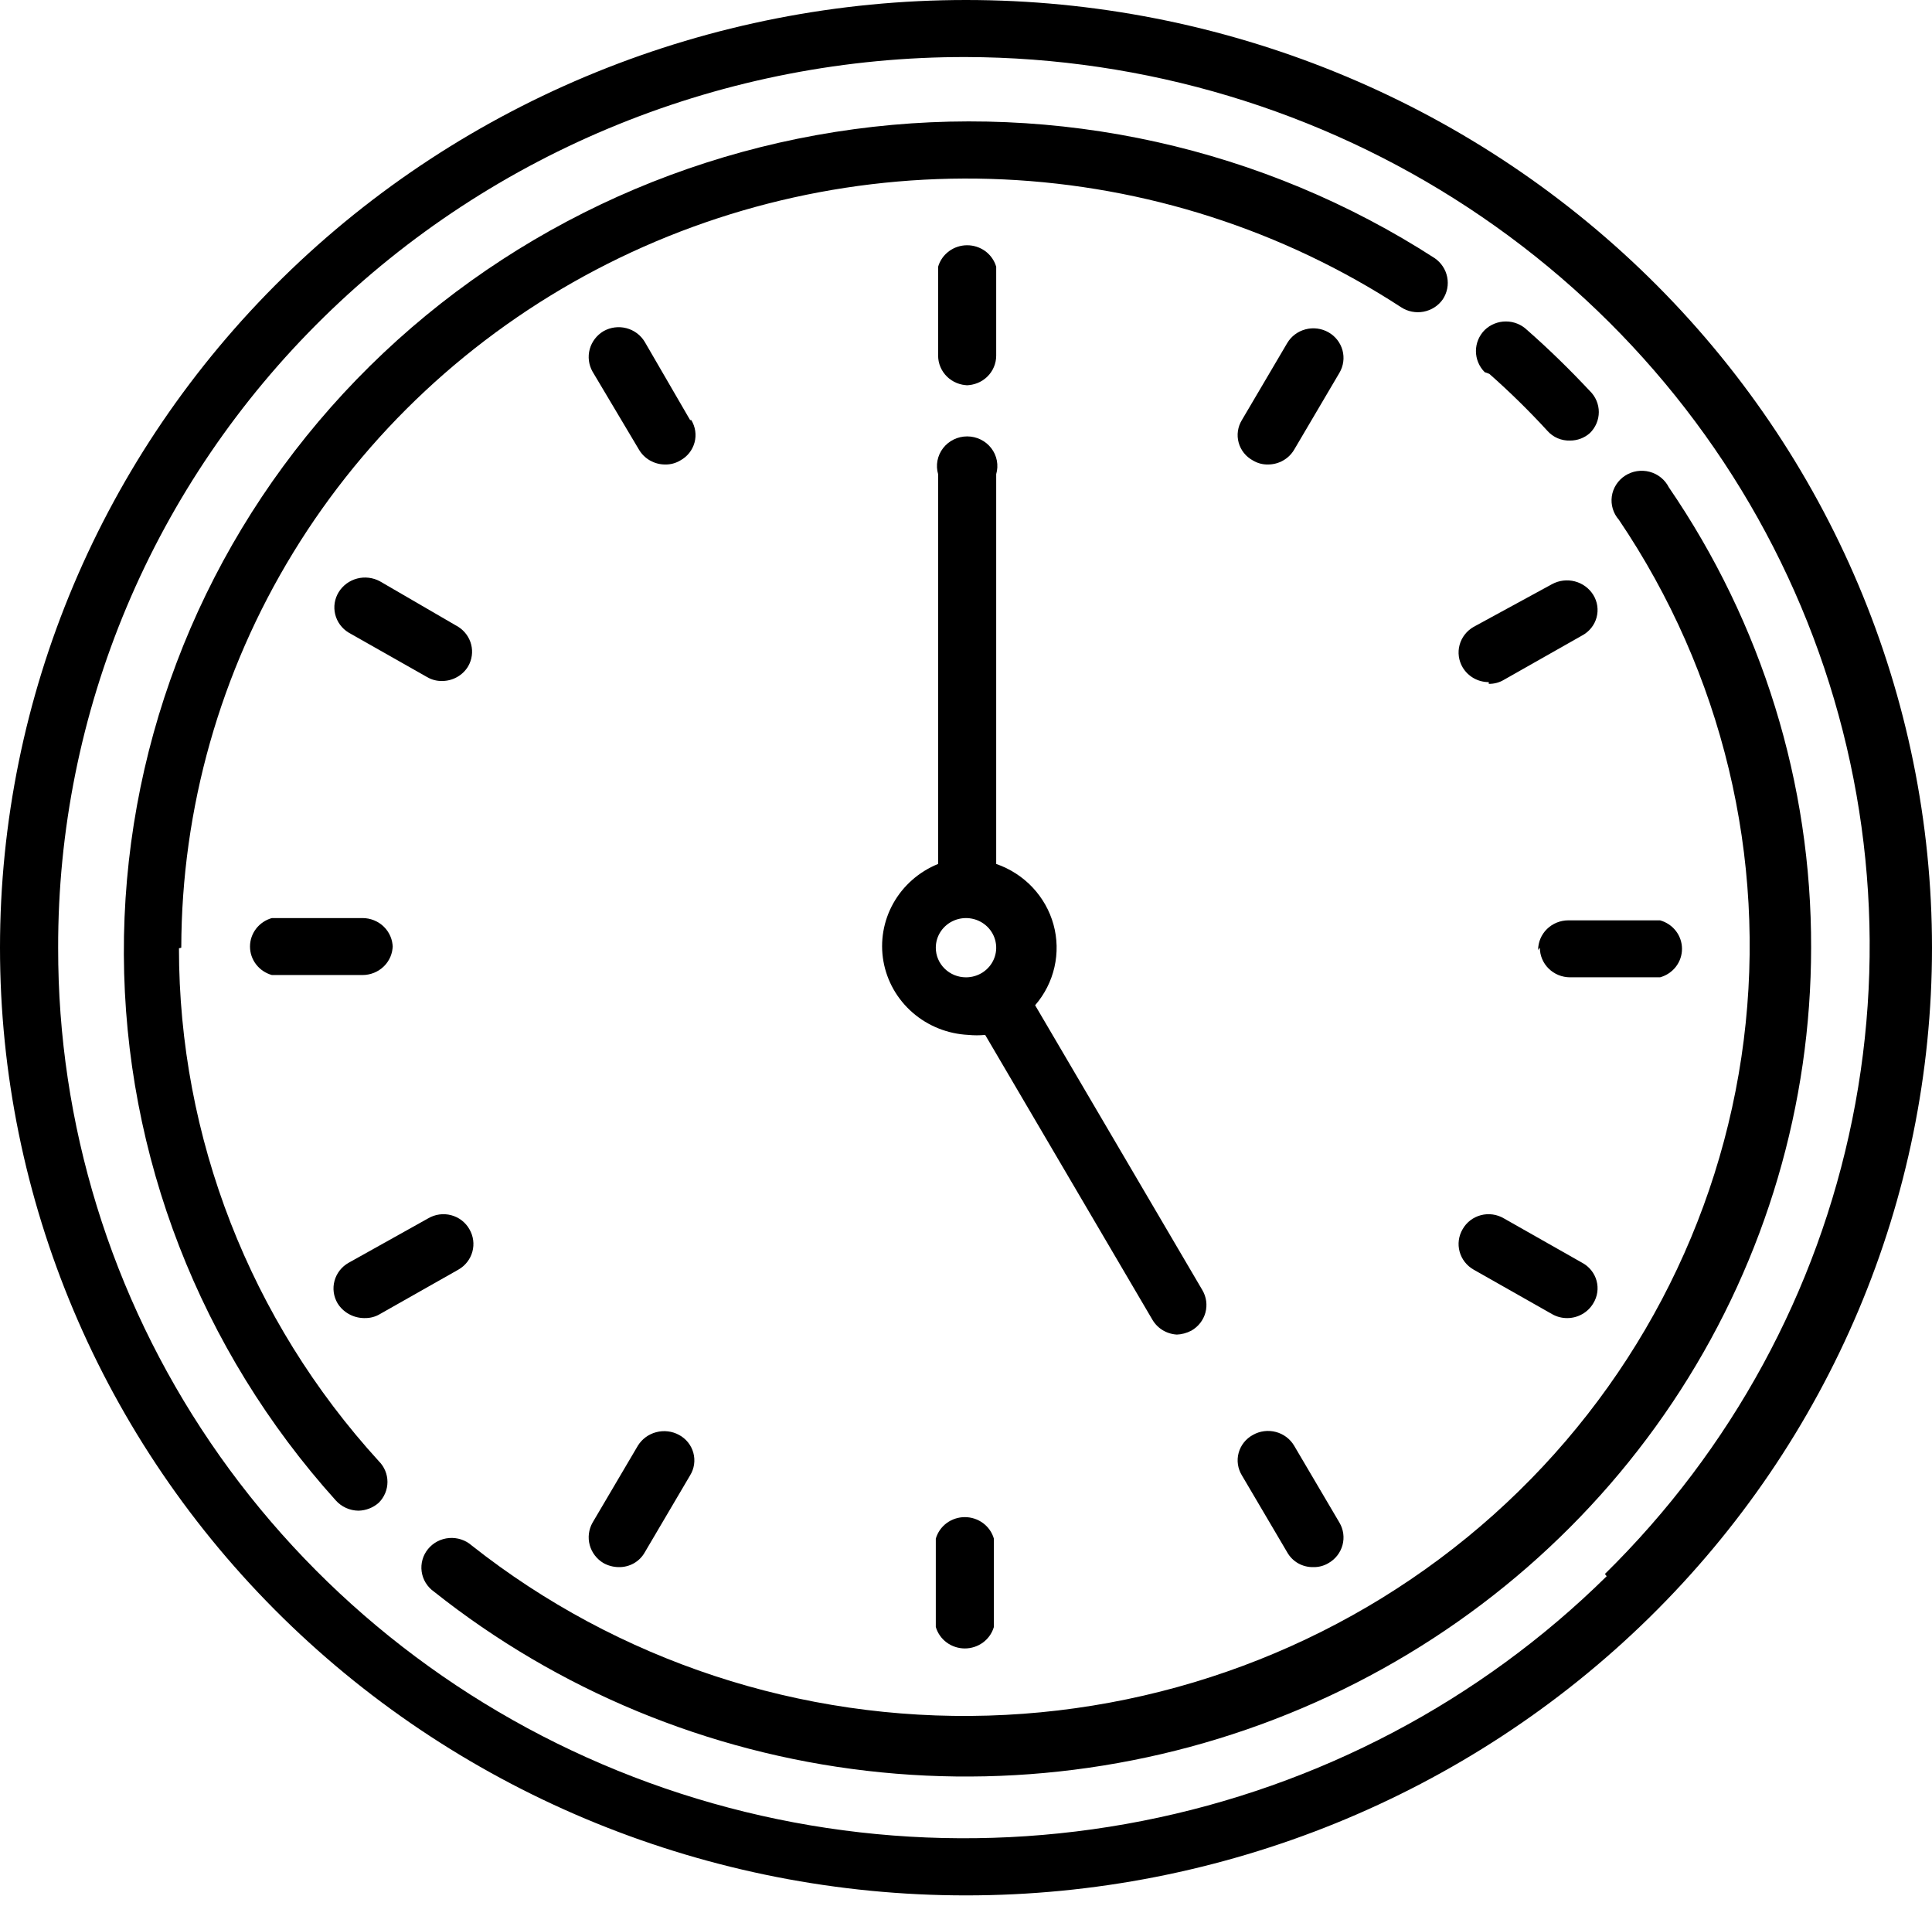
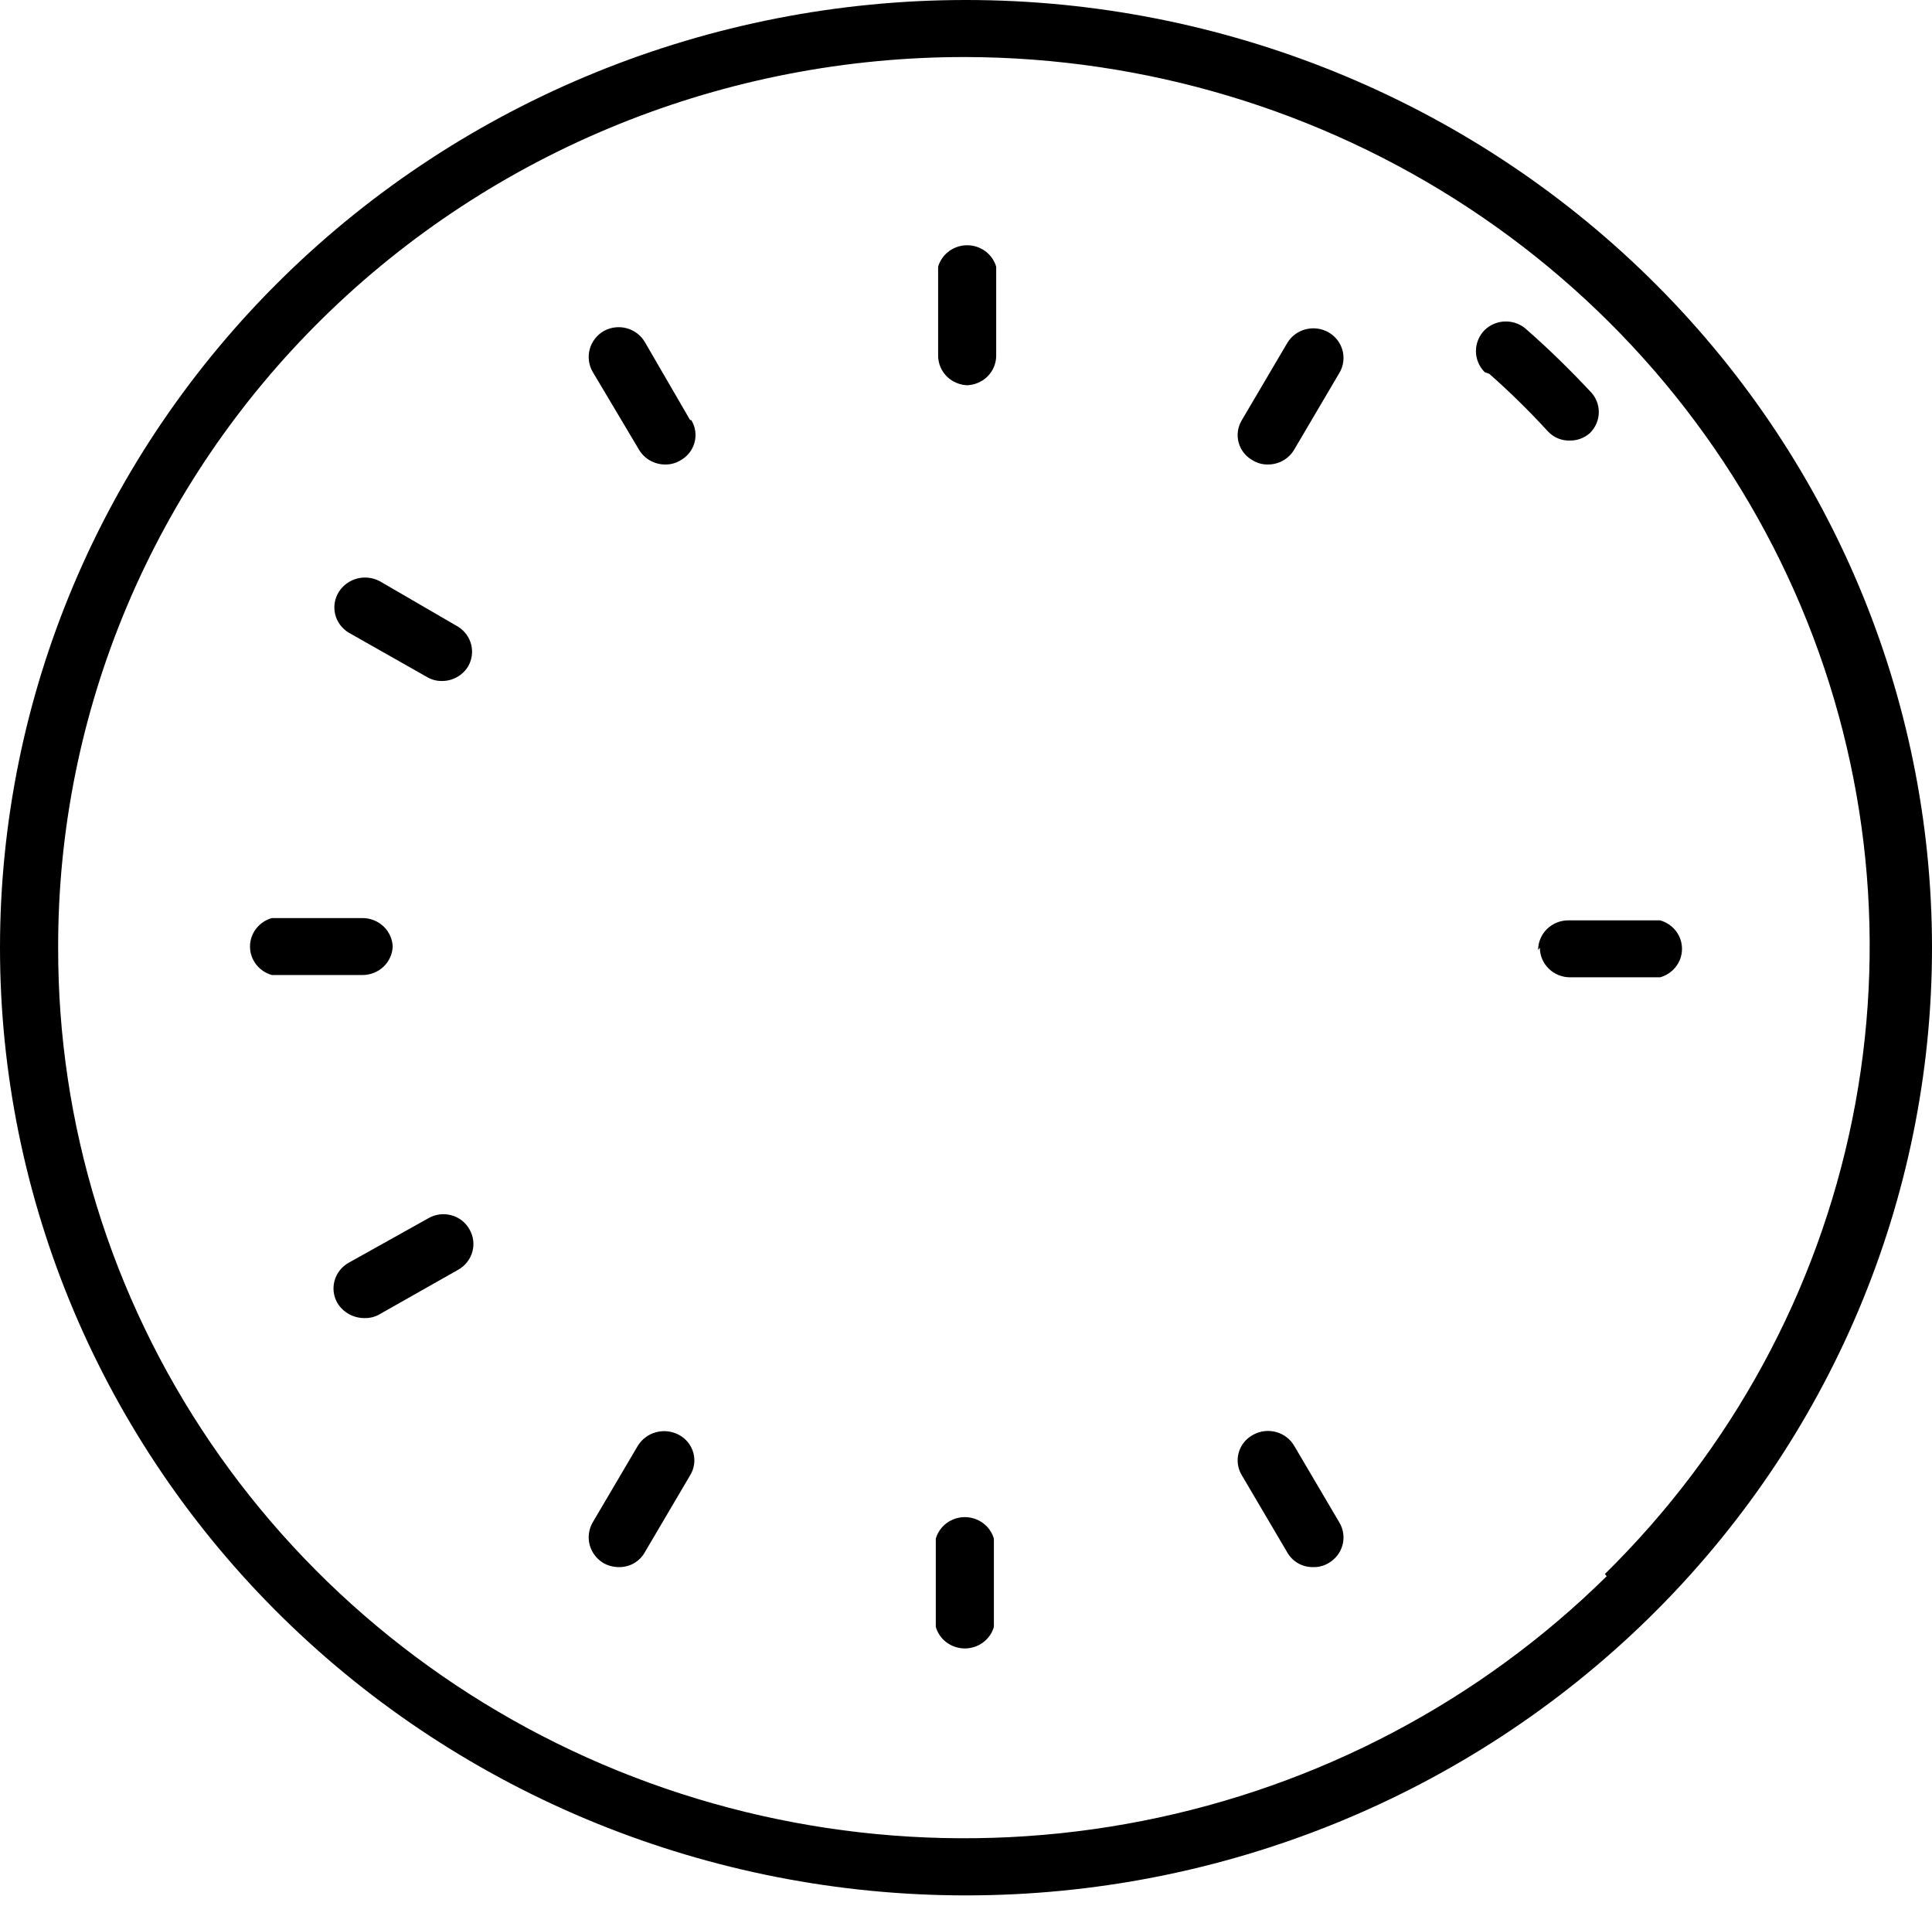
<svg xmlns="http://www.w3.org/2000/svg" width="100" height="99" viewBox="0 0 100 99" fill="none">
  <path d="M85.355 14.365C75.978 5.167 63.261 0 50 0C36.739 0 24.021 5.167 14.645 14.365C5.268 23.562 0 36.037 0 49.045C0 62.052 5.268 74.527 14.645 83.725C24.021 92.922 36.739 98.089 50 98.089C63.261 98.089 75.978 92.922 85.355 83.725C94.732 74.527 100 62.052 100 49.045C100 36.037 94.732 23.562 85.355 14.365ZM83.161 81.572C76.606 88.035 68.242 92.442 59.13 94.234C50.017 96.027 40.568 95.123 31.98 91.638C23.392 88.153 16.053 82.243 10.896 74.66C5.738 67.076 2.993 58.161 3.01 49.045C2.998 42.989 4.205 36.99 6.563 31.392C8.92 25.795 12.381 20.709 16.747 16.427C21.112 12.144 26.297 8.749 32.004 6.437C37.71 4.125 43.826 2.941 50 2.952C59.261 2.977 68.308 5.69 75.999 10.75C83.691 15.81 89.683 22.991 93.22 31.387C96.757 39.783 97.68 49.018 95.874 57.928C94.068 66.838 89.613 75.024 83.07 81.454L83.161 81.572Z" fill="black" />
-   <path d="M9.383 49.045C9.396 41.84 11.398 34.772 15.178 28.595C18.957 22.417 24.373 17.359 30.849 13.959C37.325 10.559 44.619 8.944 51.956 9.285C59.294 9.627 66.399 11.912 72.518 15.898C72.861 16.124 73.281 16.207 73.687 16.13C74.093 16.052 74.451 15.821 74.683 15.485C74.905 15.146 74.986 14.736 74.907 14.341C74.829 13.945 74.597 13.594 74.262 13.362C65.402 7.638 54.725 5.265 44.215 6.684C33.705 8.103 24.078 13.217 17.125 21.076C10.171 28.936 6.364 39.004 6.411 49.41C6.458 59.816 10.356 69.851 17.381 77.65C17.527 77.813 17.707 77.945 17.909 78.037C18.111 78.128 18.331 78.177 18.553 78.18C18.943 78.171 19.316 78.025 19.605 77.768C19.893 77.481 20.055 77.094 20.055 76.691C20.055 76.288 19.893 75.902 19.605 75.615C12.945 68.318 9.262 58.868 9.263 49.074L9.383 49.045Z" fill="black" />
-   <path d="M86.377 25.217C86.279 25.022 86.139 24.85 85.968 24.712C85.796 24.573 85.597 24.473 85.383 24.416C85.168 24.359 84.944 24.348 84.725 24.383C84.506 24.418 84.297 24.498 84.112 24.619C83.927 24.739 83.771 24.896 83.653 25.081C83.534 25.265 83.458 25.472 83.427 25.687C83.397 25.903 83.414 26.122 83.477 26.331C83.54 26.54 83.647 26.733 83.792 26.898C89.154 34.83 91.447 44.382 90.256 53.828C89.064 63.273 84.468 71.989 77.296 78.4C70.125 84.811 60.852 88.494 51.154 88.784C41.455 89.074 31.971 85.951 24.415 79.98C24.257 79.841 24.072 79.735 23.87 79.669C23.669 79.603 23.456 79.578 23.245 79.595C23.033 79.612 22.828 79.672 22.64 79.769C22.453 79.867 22.288 80.001 22.155 80.164C22.022 80.326 21.924 80.513 21.868 80.714C21.811 80.914 21.797 81.124 21.825 81.331C21.854 81.537 21.925 81.735 22.034 81.914C22.144 82.092 22.289 82.247 22.461 82.368C28.88 87.47 36.641 90.684 44.845 91.639C53.049 92.594 61.361 91.251 68.82 87.764C76.278 84.278 82.576 78.791 86.987 71.939C91.398 65.086 93.74 57.149 93.743 49.045C93.768 40.559 91.203 32.26 86.377 25.217Z" fill="black" />
  <path d="M77.088 19.348C78.142 20.278 79.146 21.263 80.094 22.297C80.239 22.462 80.419 22.592 80.622 22.679C80.825 22.766 81.045 22.807 81.267 22.799C81.644 22.801 82.009 22.664 82.289 22.415C82.436 22.273 82.553 22.103 82.633 21.915C82.713 21.728 82.754 21.527 82.754 21.324C82.754 21.121 82.713 20.92 82.633 20.733C82.553 20.545 82.436 20.375 82.289 20.233C81.267 19.142 80.184 18.08 79.042 17.078C78.749 16.795 78.355 16.636 77.944 16.636C77.534 16.636 77.14 16.795 76.847 17.078C76.557 17.369 76.394 17.761 76.394 18.169C76.394 18.576 76.557 18.968 76.847 19.26L77.088 19.348Z" fill="black" />
  <path d="M50 19.938C50.415 19.938 50.812 19.776 51.106 19.489C51.399 19.201 51.563 18.811 51.563 18.405V13.804C51.47 13.484 51.273 13.202 51.002 13.001C50.73 12.801 50.4 12.692 50.06 12.692C49.721 12.692 49.39 12.801 49.119 13.001C48.847 13.202 48.65 13.484 48.557 13.804V18.405C48.557 18.811 48.722 19.201 49.015 19.489C49.308 19.776 49.706 19.938 50.12 19.938H50Z" fill="black" />
  <path d="M48.437 79.626V84.197C48.53 84.517 48.727 84.799 48.998 85C49.27 85.2 49.6 85.309 49.94 85.309C50.279 85.309 50.61 85.2 50.881 85C51.153 84.799 51.35 84.517 51.443 84.197V79.626C51.35 79.305 51.153 79.023 50.881 78.822C50.61 78.622 50.279 78.513 49.94 78.513C49.6 78.513 49.27 78.622 48.998 78.822C48.727 79.023 48.53 79.305 48.437 79.626Z" fill="black" />
  <path d="M20.327 49.044C20.327 48.638 20.162 48.248 19.869 47.96C19.576 47.673 19.178 47.511 18.763 47.511H14.073C13.747 47.603 13.459 47.796 13.255 48.062C13.05 48.328 12.94 48.652 12.94 48.985C12.94 49.318 13.05 49.642 13.255 49.908C13.459 50.174 13.747 50.367 14.073 50.459H18.763C18.969 50.459 19.172 50.419 19.362 50.342C19.551 50.265 19.724 50.152 19.869 50.01C20.014 49.868 20.129 49.699 20.208 49.513C20.286 49.327 20.327 49.127 20.327 48.926V49.044Z" fill="black" />
  <path d="M79.703 49.044C79.703 49.451 79.868 49.841 80.161 50.128C80.454 50.416 80.852 50.577 81.267 50.577H85.926C86.253 50.486 86.54 50.292 86.745 50.027C86.95 49.761 87.06 49.437 87.06 49.103C87.06 48.77 86.95 48.446 86.745 48.18C86.54 47.914 86.253 47.721 85.926 47.629H81.176C80.762 47.629 80.364 47.791 80.071 48.078C79.778 48.366 79.613 48.756 79.613 49.162L79.703 49.044Z" fill="black" />
  <path d="M35.72 21.738L33.375 17.698C33.167 17.346 32.826 17.089 32.425 16.984C32.025 16.879 31.599 16.934 31.24 17.137C30.887 17.346 30.631 17.681 30.524 18.071C30.418 18.462 30.47 18.877 30.669 19.231L33.074 23.271C33.211 23.504 33.408 23.698 33.646 23.832C33.883 23.967 34.153 24.038 34.427 24.038C34.702 24.044 34.973 23.972 35.209 23.831C35.389 23.733 35.548 23.601 35.675 23.442C35.802 23.282 35.895 23.099 35.948 22.904C36.002 22.708 36.014 22.504 35.985 22.304C35.956 22.103 35.886 21.911 35.78 21.738H35.72Z" fill="black" />
  <path d="M66.986 74.819C66.779 74.467 66.437 74.21 66.037 74.105C65.637 74 65.21 74.055 64.852 74.258C64.671 74.356 64.512 74.489 64.385 74.648C64.258 74.808 64.165 74.991 64.112 75.186C64.058 75.382 64.046 75.586 64.075 75.786C64.104 75.986 64.174 76.179 64.28 76.352L66.625 80.333C66.758 80.57 66.954 80.767 67.192 80.903C67.431 81.038 67.703 81.106 67.978 81.1C68.254 81.106 68.525 81.034 68.76 80.894C69.119 80.69 69.38 80.355 69.487 79.963C69.594 79.57 69.538 79.152 69.331 78.8L66.986 74.819Z" fill="black" />
  <path d="M18.884 68.212C19.159 68.217 19.43 68.146 19.665 68.005L23.724 65.706C24.083 65.502 24.344 65.168 24.451 64.775C24.558 64.382 24.502 63.964 24.295 63.612C24.195 63.435 24.06 63.28 23.898 63.155C23.735 63.031 23.549 62.939 23.349 62.887C23.15 62.835 22.942 62.822 22.738 62.851C22.534 62.879 22.337 62.948 22.161 63.052L18.042 65.352C17.683 65.555 17.422 65.89 17.315 66.283C17.207 66.675 17.264 67.093 17.471 67.445C17.612 67.674 17.81 67.864 18.047 67.998C18.283 68.132 18.55 68.206 18.824 68.212H18.884Z" fill="black" />
-   <path d="M77.058 35.39C77.333 35.395 77.604 35.324 77.839 35.183L81.898 32.883C82.079 32.786 82.237 32.653 82.364 32.494C82.492 32.334 82.585 32.151 82.638 31.956C82.691 31.761 82.704 31.557 82.675 31.356C82.646 31.156 82.576 30.963 82.469 30.79C82.256 30.444 81.915 30.193 81.517 30.088C81.119 29.984 80.695 30.035 80.335 30.23L76.276 32.441C75.918 32.645 75.656 32.98 75.549 33.372C75.442 33.764 75.498 34.183 75.705 34.535C75.842 34.767 76.039 34.961 76.277 35.096C76.514 35.23 76.784 35.301 77.058 35.301V35.39Z" fill="black" />
  <path d="M68.76 17.196C68.401 16.993 67.975 16.938 67.575 17.043C67.174 17.148 66.833 17.404 66.625 17.756L64.28 21.738C64.174 21.911 64.104 22.103 64.075 22.304C64.046 22.504 64.058 22.708 64.112 22.904C64.165 23.099 64.258 23.282 64.385 23.442C64.512 23.601 64.671 23.733 64.852 23.831C65.087 23.972 65.358 24.044 65.633 24.038C65.908 24.038 66.177 23.967 66.414 23.832C66.652 23.698 66.849 23.504 66.986 23.271L69.331 19.29C69.538 18.938 69.594 18.52 69.487 18.127C69.38 17.734 69.119 17.399 68.76 17.196Z" fill="black" />
  <path d="M35.148 74.259C34.788 74.063 34.364 74.012 33.966 74.117C33.568 74.221 33.227 74.473 33.014 74.819L30.669 78.8C30.47 79.154 30.418 79.569 30.524 79.96C30.631 80.35 30.887 80.685 31.24 80.894C31.479 81.026 31.747 81.097 32.022 81.1C32.297 81.106 32.569 81.038 32.808 80.903C33.046 80.768 33.242 80.571 33.374 80.334L35.719 76.352C35.826 76.179 35.896 75.987 35.925 75.786C35.954 75.586 35.941 75.382 35.888 75.186C35.835 74.991 35.742 74.808 35.615 74.648C35.487 74.489 35.329 74.356 35.148 74.259Z" fill="black" />
-   <path d="M76.276 65.706L80.335 68.007C80.572 68.143 80.842 68.214 81.116 68.213C81.391 68.213 81.66 68.142 81.897 68.007C82.135 67.873 82.332 67.679 82.469 67.446C82.576 67.273 82.646 67.08 82.675 66.88C82.704 66.68 82.691 66.476 82.638 66.28C82.585 66.085 82.492 65.902 82.364 65.742C82.237 65.583 82.079 65.45 81.898 65.353L77.839 63.052C77.663 62.948 77.466 62.879 77.262 62.851C77.058 62.822 76.85 62.835 76.651 62.887C76.451 62.939 76.265 63.031 76.102 63.155C75.94 63.28 75.805 63.435 75.705 63.613C75.498 63.965 75.442 64.383 75.549 64.775C75.656 65.168 75.918 65.503 76.276 65.706Z" fill="black" />
  <path d="M23.724 32.441L19.665 30.083C19.305 29.888 18.881 29.837 18.483 29.941C18.085 30.046 17.744 30.297 17.531 30.643C17.319 30.988 17.253 31.401 17.349 31.792C17.445 32.184 17.693 32.523 18.042 32.736L22.101 35.036C22.336 35.176 22.607 35.248 22.882 35.242C23.157 35.242 23.426 35.171 23.663 35.036C23.901 34.902 24.098 34.709 24.235 34.476C24.429 34.136 24.484 33.737 24.389 33.36C24.294 32.982 24.056 32.654 23.724 32.441Z" fill="black" />
-   <path d="M60.883 69.068C61.157 69.06 61.424 68.989 61.665 68.862C62.023 68.658 62.285 68.324 62.392 67.931C62.499 67.538 62.443 67.12 62.236 66.768L53.578 52.023C54.069 51.455 54.413 50.778 54.578 50.05C54.744 49.323 54.727 48.567 54.529 47.847C54.331 47.128 53.957 46.467 53.441 45.92C52.924 45.373 52.28 44.958 51.563 44.71V24.539C51.63 24.31 51.641 24.07 51.597 23.837C51.553 23.604 51.454 23.384 51.308 23.194C51.163 23.005 50.974 22.851 50.757 22.745C50.541 22.639 50.302 22.584 50.06 22.584C49.818 22.584 49.58 22.639 49.363 22.745C49.146 22.851 48.958 23.005 48.812 23.194C48.666 23.384 48.568 23.604 48.523 23.837C48.479 24.07 48.49 24.31 48.557 24.539V44.71C47.572 45.109 46.755 45.825 46.24 46.741C45.726 47.657 45.544 48.717 45.726 49.747C45.908 50.778 46.443 51.716 47.242 52.409C48.04 53.101 49.056 53.506 50.12 53.557C50.41 53.586 50.702 53.586 50.992 53.557L59.651 68.302C59.788 68.535 59.985 68.728 60.222 68.863C60.46 68.997 60.729 69.068 61.003 69.068H60.883ZM48.437 49.045C48.437 48.741 48.528 48.445 48.7 48.193C48.872 47.941 49.116 47.744 49.402 47.628C49.687 47.512 50.002 47.482 50.305 47.541C50.608 47.6 50.887 47.746 51.105 47.96C51.324 48.175 51.473 48.448 51.533 48.746C51.594 49.043 51.563 49.351 51.444 49.632C51.326 49.912 51.126 50.151 50.869 50.32C50.611 50.488 50.309 50.578 50 50.578C49.585 50.578 49.188 50.417 48.895 50.129C48.601 49.842 48.437 49.451 48.437 49.045Z" fill="black" />
</svg>